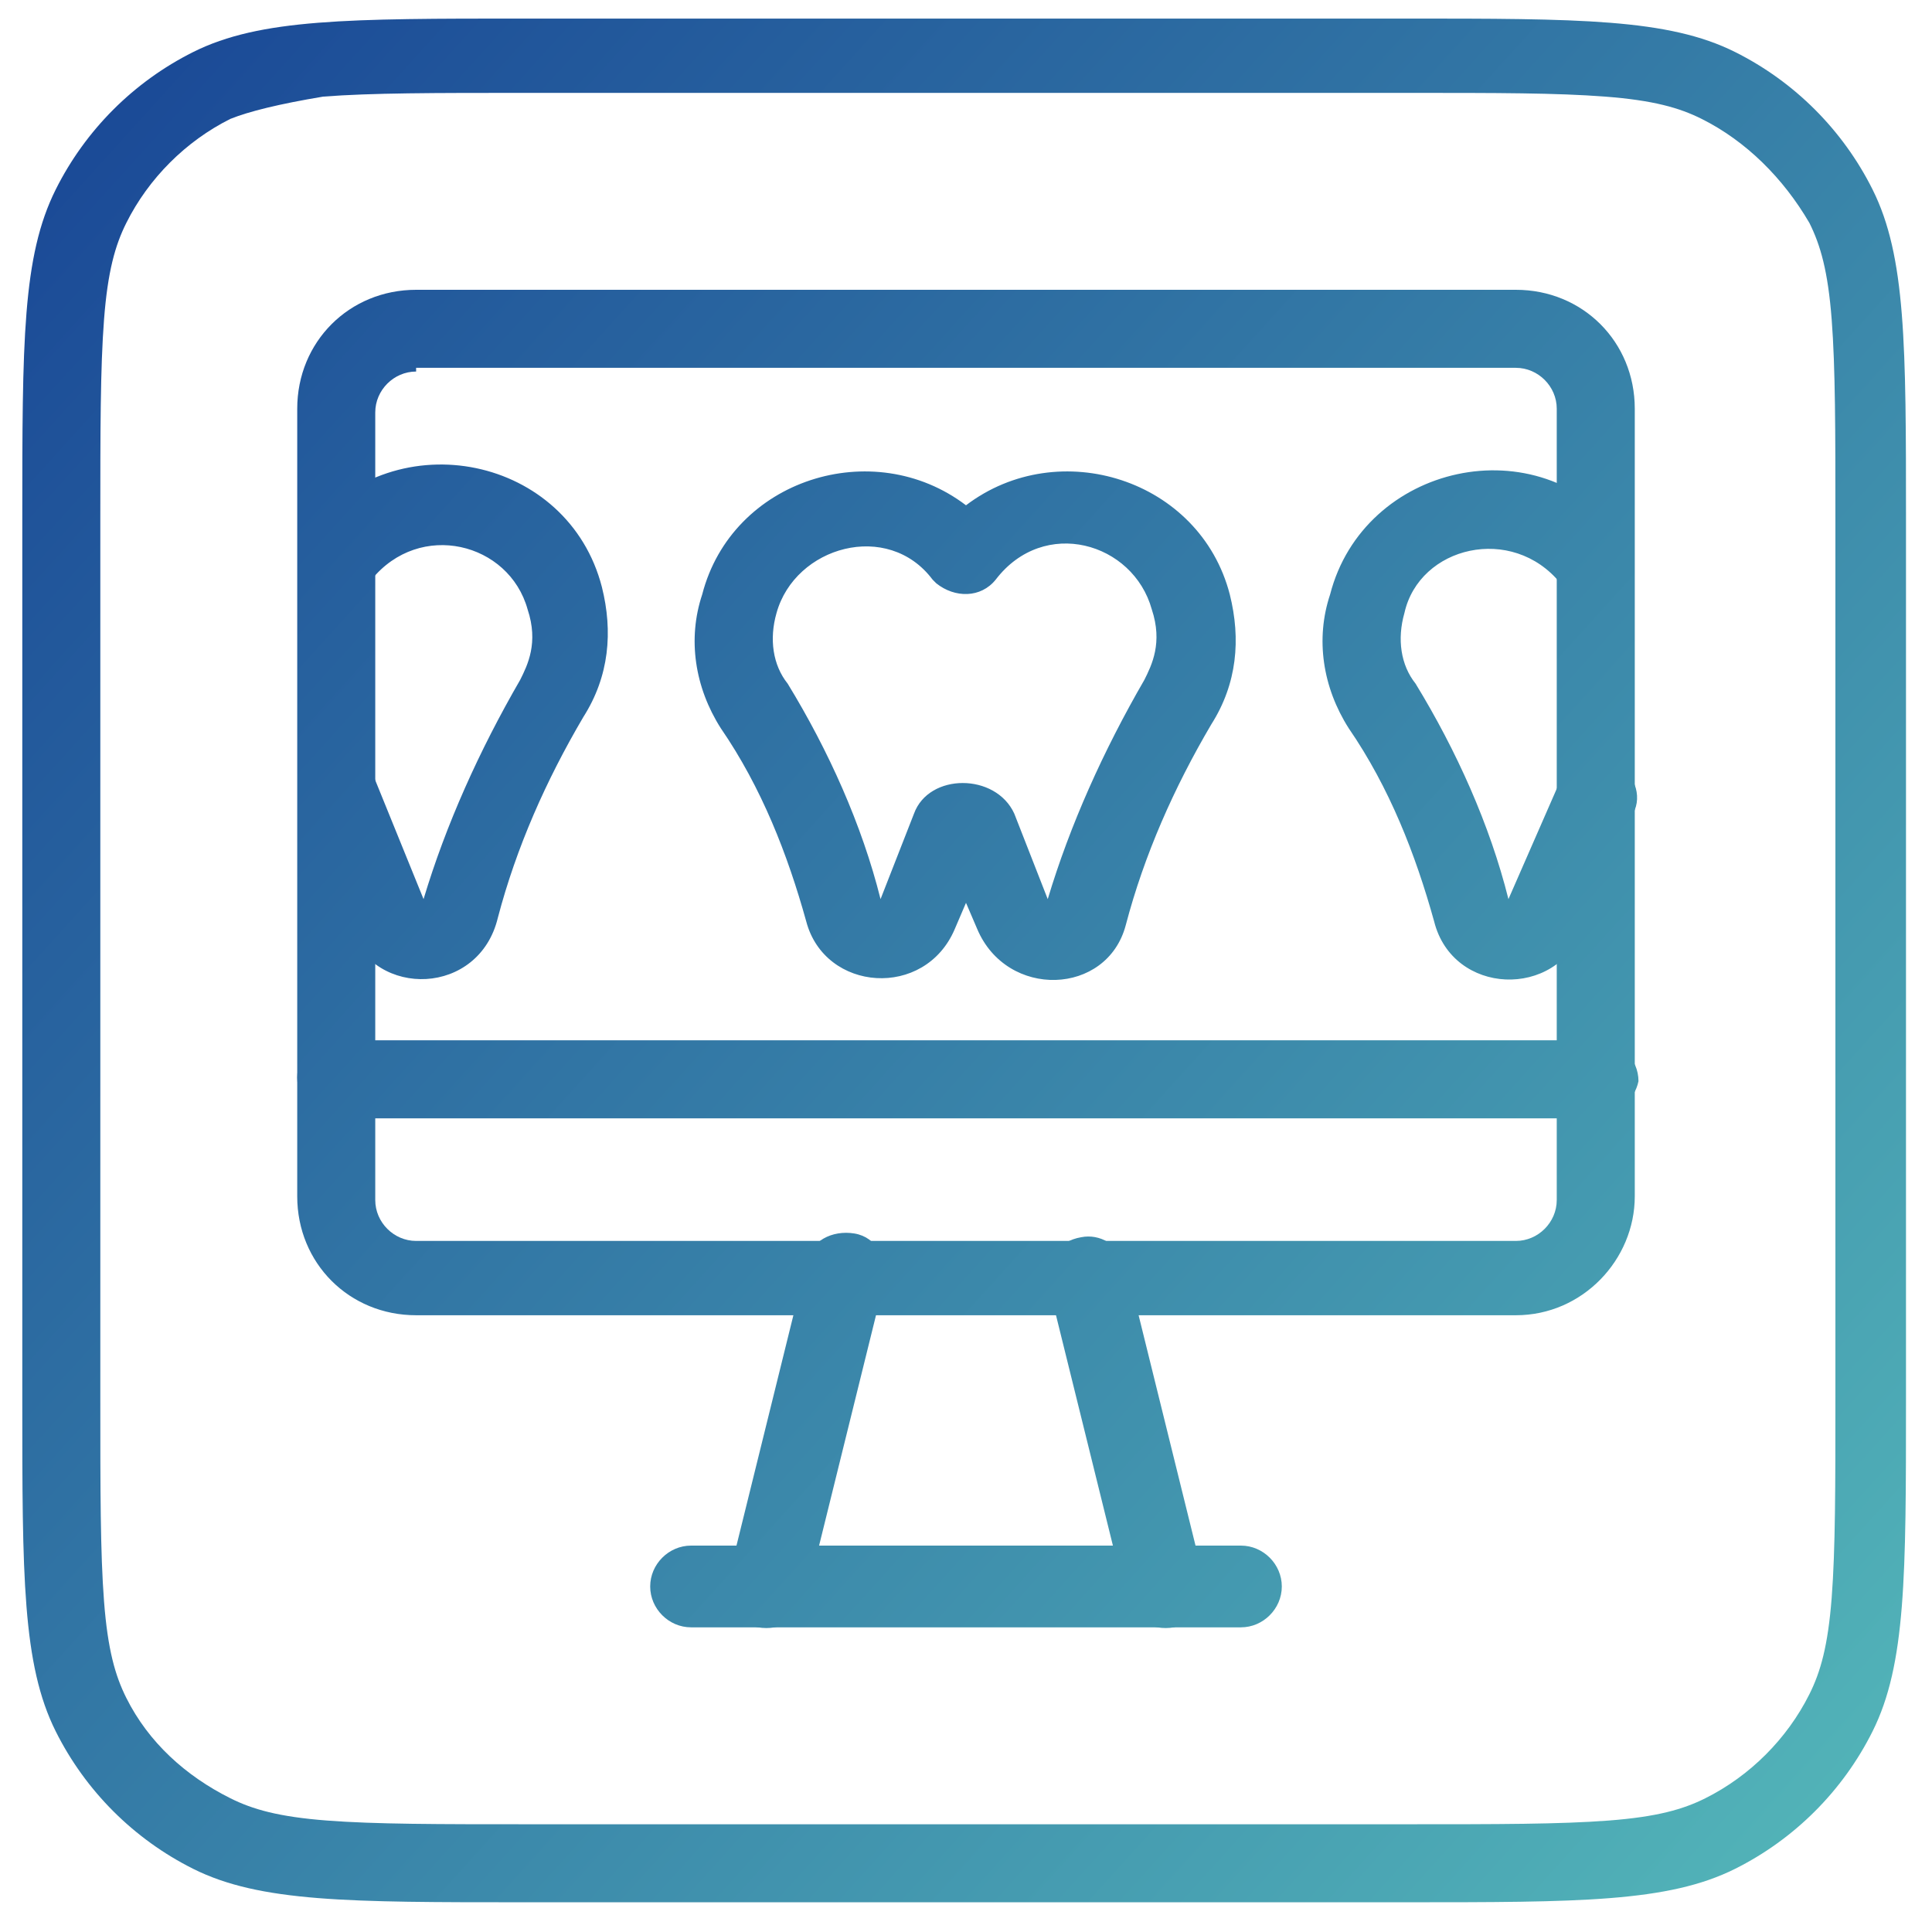
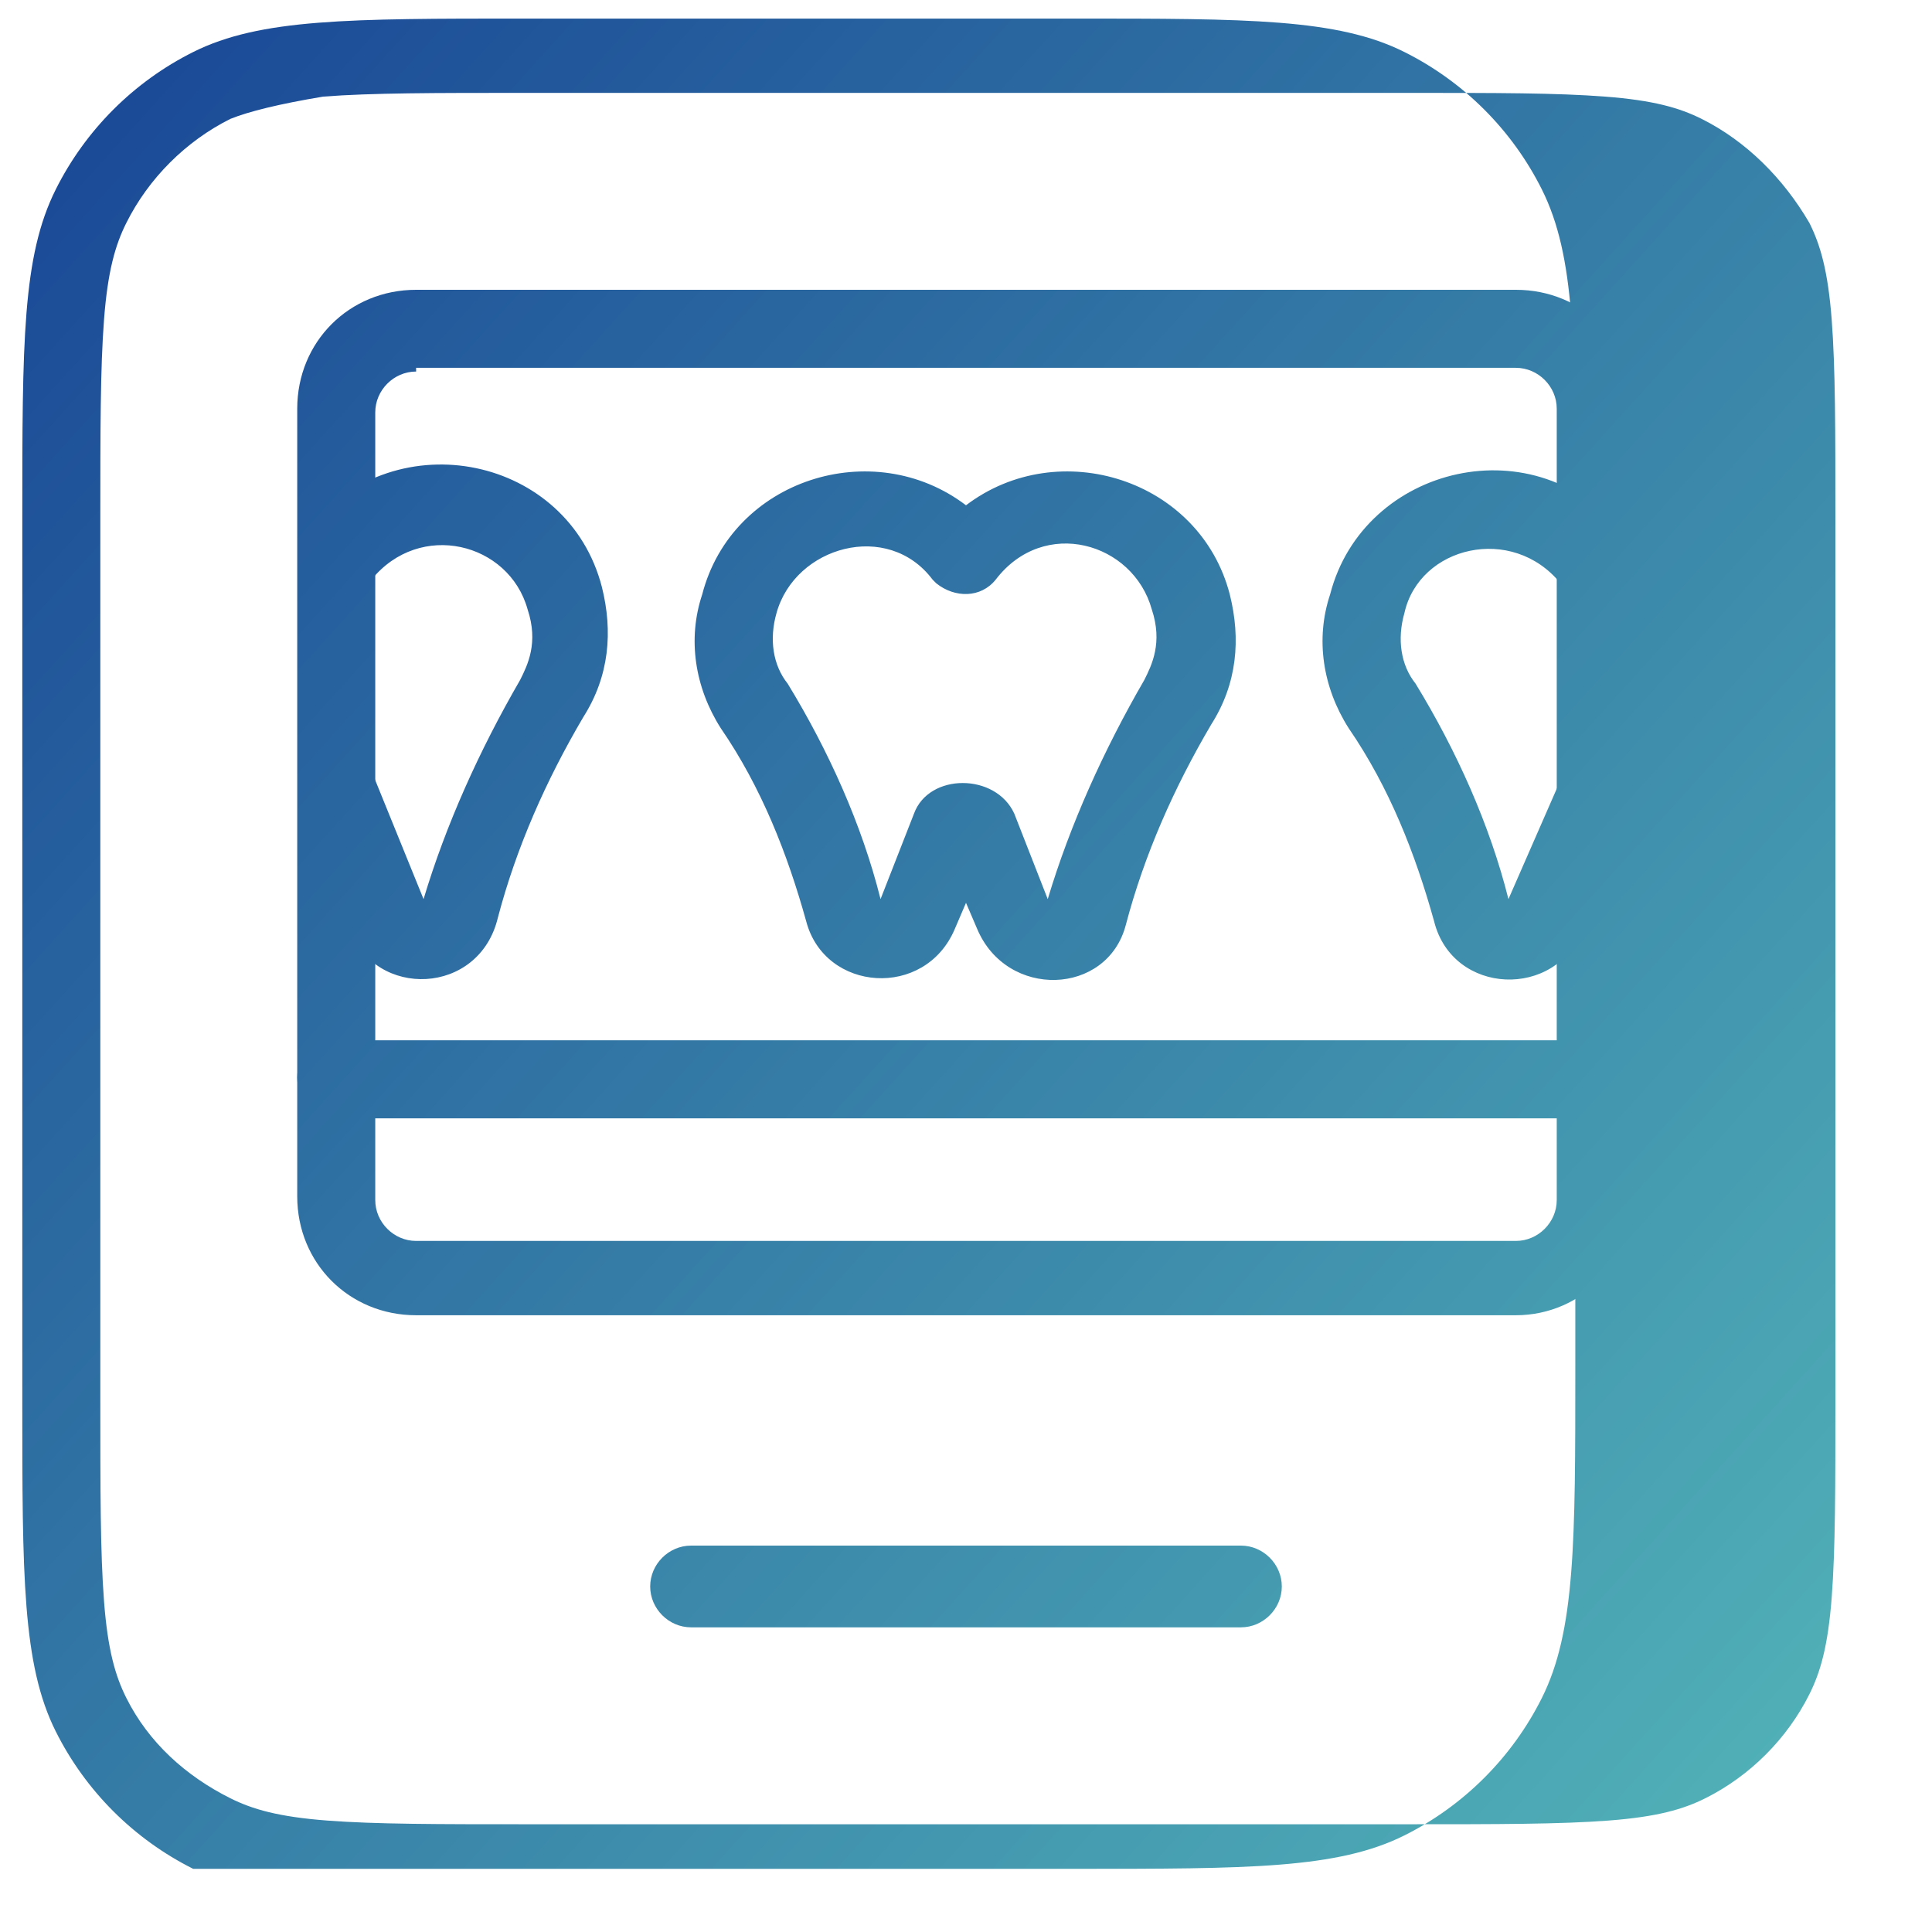
<svg xmlns="http://www.w3.org/2000/svg" id="Layer_1" x="0px" y="0px" width="52px" height="52px" viewBox="0 0 52 52" style="enable-background:new 0 0 52 52;" xml:space="preserve">
  <style type="text/css">	.st0{fill:url(#SVGID_1_);}	.st1{fill:url(#SVGID_00000093894194338964494940000014894210688238750353_);}	.st2{fill:url(#SVGID_00000052815989160886819200000012605276791961441975_);}	.st3{fill:url(#SVGID_00000024001283746922153510000007887709129843129258_);}	.st4{fill:url(#SVGID_00000014629037314009802150000010429450284724615870_);}	.st5{fill:url(#SVGID_00000091712034150397515620000010166583529820085163_);}	.st6{fill:url(#SVGID_00000101825204794069456520000012897999942713327013_);}	.st7{fill:url(#SVGID_00000079465467090086990840000012604364735788847280_);}	.st8{fill:url(#SVGID_00000163068863533721073300000014994264654043880587_);}	.st9{fill:url(#SVGID_00000026135877769924713960000010267845324368694685_);}	.st10{fill:url(#SVGID_00000037686209805841905930000001498943569155210647_);}	.st11{fill:url(#SVGID_00000158738466727093148540000017307935829669423776_);}	.st12{fill:url(#SVGID_00000168102922235377222730000017482321417189984428_);}	.st13{fill:url(#SVGID_00000006703165540160120130000004897031448223300508_);}	.st14{fill:url(#SVGID_00000065041392922052310760000002309303095303151269_);}	.st15{fill:url(#SVGID_00000163774148335051545600000006822755362171664266_);}	.st16{fill:url(#SVGID_00000054979293622640393230000000671014248377562024_);}	.st17{fill:url(#SVGID_00000122711320313315754250000017016938211323071624_);}	.st18{fill:url(#SVGID_00000181046875843630164910000004531884794899612080_);}	.st19{fill:url(#SVGID_00000054238499131018339110000017195868328447040948_);}	.st20{fill:url(#SVGID_00000077282469616775661300000009889346402988108449_);}	.st21{fill:url(#SVGID_00000003093481660498100960000010767539603213531522_);}	.st22{fill:url(#SVGID_00000067952362575536480470000002880174990684654520_);}	.st23{fill:url(#SVGID_00000139990111736989196180000015550244045346099335_);}	.st24{fill:url(#SVGID_00000183242710720404218740000010658841815911830714_);}	.st25{fill:url(#SVGID_00000135661090787895819080000017725398831428876979_);}	.st26{fill:url(#SVGID_00000080888760415069013140000012936354040875507371_);}	.st27{fill:url(#SVGID_00000161600366055946103850000013538727135370401178_);}	.st28{fill:url(#SVGID_00000031164973124307008320000006359868779431337394_);}	.st29{fill:url(#SVGID_00000007409237927448556040000010481801094039222194_);}	.st30{fill:url(#SVGID_00000179620443907408418410000001216267941894423207_);}	.st31{fill:url(#Shape_00000143602991020277006490000002708990575307147940_);}	.st32{fill:url(#Shape_00000176756297715138835200000017930112040102646674_);}	.st33{fill:url(#Shape_00000115492722793422551400000002307930375026158472_);}	.st34{fill:url(#Oval_00000070085324348402389380000011542156327331824804_);}	.st35{fill:url(#SVGID_00000033343426733063380220000013012036243715846312_);}	.st36{fill:url(#SVGID_00000006695022390093584340000007201907665873287812_);}	.st37{fill:url(#SVGID_00000116212697135097180720000013971553906409173653_);}	.st38{fill:url(#SVGID_00000123410339128586571290000008883295747207317904_);}	.st39{fill:url(#SVGID_00000044870534376949313840000005368652260883825848_);}	.st40{fill:url(#SVGID_00000152962998371283745930000015644605594927513526_);}	.st41{fill:url(#SVGID_00000014617790770186762940000002457553646903346331_);}	.st42{fill-rule:evenodd;clip-rule:evenodd;fill:url(#SVGID_00000150795719944309901200000016642109898509455806_);}	.st43{fill:url(#SVGID_00000180345153894428755330000017054329367207799428_);}	.st44{fill:url(#SVGID_00000048476557635968469870000012761190966587635092_);}</style>
  <g>
    <linearGradient id="SVGID_1_" gradientUnits="userSpaceOnUse" x1="58.223" y1="48.435" x2="0.952" y2="-3.396">
      <stop offset="0" style="stop-color:#57BDBB" />
      <stop offset="1" style="stop-color:#164194" />
    </linearGradient>
    <path class="st0" d="M26.3,25L26,24.3L25.7,25c-0.8,1.9-3.5,1.7-4-0.2c-0.5-1.8-1.2-3.6-2.3-5.2c-0.7-1.1-0.9-2.4-0.5-3.6  c0.8-3.1,4.6-4.3,7.1-2.4c2.5-1.9,6.3-0.7,7.1,2.4c0.3,1.2,0.2,2.4-0.5,3.5c-1,1.7-1.8,3.5-2.3,5.4C29.8,26.8,27.1,26.9,26.3,25z   M20.9,16.5c-0.2,0.7-0.1,1.4,0.3,1.9c1.1,1.8,2,3.8,2.5,5.8l0.9-2.3c0.4-1.1,2.2-1.1,2.7,0l0.9,2.3c0.6-2,1.5-4,2.6-5.9  c0.2-0.4,0.5-1,0.2-1.9c-0.5-1.8-2.9-2.5-4.2-0.8c-0.4,0.5-1.1,0.5-1.6,0.1c0,0-0.1-0.1-0.1-0.1C23.9,14,21.4,14.7,20.9,16.5z   M38.6,24.8c-0.5-1.8-1.2-3.6-2.3-5.2c-0.7-1.1-0.9-2.4-0.5-3.6c0.9-3.5,5.6-4.6,7.9-1.6c0.3,0.5,0.2,1.1-0.3,1.5  c-0.4,0.3-1,0.2-1.4-0.2c-1.3-1.6-3.8-1-4.2,0.8c-0.2,0.7-0.1,1.4,0.3,1.9c1.1,1.8,2,3.8,2.5,5.8L42,21c0.2-0.5,0.9-0.8,1.4-0.5  c0.5,0.2,0.8,0.8,0.6,1.3L42.6,25C41.9,26.9,39.1,26.8,38.6,24.8z M9.4,25l-1.3-3.2c-0.2-0.5,0-1.2,0.6-1.4c0.5-0.2,1.2,0,1.4,0.6  l1.3,3.2c0.6-2,1.5-4,2.6-5.9c0.2-0.4,0.5-1,0.2-1.9c-0.5-1.8-2.9-2.4-4.2-0.8c-0.4,0.4-1.1,0.4-1.5,0c-0.4-0.4-0.4-0.9-0.2-1.4  c2.4-2.9,7-1.9,7.9,1.6c0.3,1.2,0.2,2.4-0.5,3.5c-1,1.7-1.8,3.5-2.3,5.4C12.9,26.8,10.1,26.9,9.4,25z" />
    <linearGradient id="SVGID_00000107569427255905984920000014982839791210114222_" gradientUnits="userSpaceOnUse" x1="57.065" y1="49.715" x2="-0.206" y2="-2.116">
      <stop offset="0" style="stop-color:#57BDBB" />
      <stop offset="1" style="stop-color:#164194" />
    </linearGradient>
    <path style="fill:url(#SVGID_00000107569427255905984920000014982839791210114222_);" d="M40.8,35.4H11.2c-1.8,0-3.2-1.4-3.2-3.2  V11c0-1.8,1.4-3.2,3.2-3.2h29.6c1.8,0,3.2,1.4,3.2,3.2v21.2C44,33.9,42.6,35.4,40.8,35.4z M11.2,10c-0.6,0-1.1,0.5-1.1,1.1v21.2  c0,0.6,0.5,1.1,1.1,1.1h29.6c0.6,0,1.1-0.5,1.1-1.1V11c0-0.6-0.5-1.1-1.1-1.1H11.2z" />
    <linearGradient id="SVGID_00000183952139226510762810000002701776564048332975_" gradientUnits="userSpaceOnUse" x1="52.098" y1="55.202" x2="-5.172" y2="3.371">
      <stop offset="0" style="stop-color:#57BDBB" />
      <stop offset="1" style="stop-color:#164194" />
    </linearGradient>
    <path style="fill:url(#SVGID_00000183952139226510762810000002701776564048332975_);" d="M42.9,30.1H9.1C8.5,30.1,8,29.6,8,29  C8,28.4,8.5,28,9.1,28h33.9c0.6,0,1.1,0.5,1.1,1.1C44,29.6,43.5,30.1,42.9,30.1z M33.4,43.8H18.6c-0.6,0-1.1-0.5-1.1-1.1  s0.5-1.1,1.1-1.1h14.8c0.6,0,1.1,0.5,1.1,1.1S34,43.8,33.4,43.8L33.4,43.8z" />
    <linearGradient id="SVGID_00000062897641517297354900000009184987342815445684_" gradientUnits="userSpaceOnUse" x1="48.146" y1="59.569" x2="-9.125" y2="7.738">
      <stop offset="0" style="stop-color:#57BDBB" />
      <stop offset="1" style="stop-color:#164194" />
    </linearGradient>
-     <path style="fill:url(#SVGID_00000062897641517297354900000009184987342815445684_);" d="M20.4,43.8c-0.6-0.1-0.9-0.7-0.8-1.3  c0,0,0,0,0,0l2.1-8.5c0.1-0.6,0.7-0.9,1.3-0.8c0.6,0.1,0.9,0.7,0.8,1.3l0,0L21.7,43C21.6,43.6,21,43.9,20.4,43.8  C20.5,43.8,20.5,43.8,20.4,43.8z M30.3,43l-2.1-8.5c-0.1-0.6,0.3-1.1,0.9-1.2c0.5-0.1,1,0.2,1.2,0.7l2.1,8.5  c0.1,0.6-0.2,1.1-0.8,1.3C31,43.9,30.4,43.6,30.3,43z" />
    <linearGradient id="SVGID_00000029728349707677180050000017993360225643973785_" gradientUnits="userSpaceOnUse" x1="54.958" y1="52.043" x2="-2.313" y2="0.212">
      <stop offset="0" style="stop-color:#57BDBB" />
      <stop offset="1" style="stop-color:#164194" />
    </linearGradient>
-     <path style="fill-rule:evenodd;clip-rule:evenodd;fill:url(#SVGID_00000029728349707677180050000017993360225643973785_);" d="  M37.9,2.5H14.1c-2.4,0-4.1,0-5.4,0.1C7.5,2.8,6.7,3,6.2,3.2C5,3.8,4,4.8,3.4,6C3.1,6.6,2.9,7.3,2.8,8.6c-0.1,1.3-0.1,3-0.1,5.4  v23.7c0,2.4,0,4.1,0.1,5.4c0.1,1.3,0.3,2,0.6,2.6C4,46.9,5,47.8,6.2,48.4c0.6,0.3,1.3,0.5,2.6,0.6c1.3,0.1,3,0.1,5.4,0.1h23.7  c2.4,0,4.1,0,5.4-0.1c1.3-0.1,2-0.3,2.6-0.6c1.2-0.6,2.2-1.6,2.8-2.8c0.3-0.6,0.5-1.3,0.6-2.6c0.1-1.3,0.1-3,0.1-5.4V14  c0-2.4,0-4.1-0.1-5.4c-0.1-1.3-0.3-2-0.6-2.6C48,4.8,47,3.8,45.8,3.2c-0.6-0.3-1.3-0.5-2.6-0.6C41.9,2.5,40.3,2.5,37.9,2.5z   M1.5,5.1C0.6,6.9,0.6,9.2,0.6,14v23.7c0,4.7,0,7.1,0.9,8.9c0.8,1.6,2.1,2.9,3.7,3.7c1.8,0.9,4.2,0.9,8.9,0.9h23.7  c4.7,0,7.1,0,8.9-0.9c1.6-0.8,2.9-2.1,3.7-3.7c0.9-1.8,0.9-4.2,0.9-8.9V14c0-4.7,0-7.1-0.9-8.9c-0.8-1.6-2.1-2.9-3.7-3.7  c-1.8-0.9-4.2-0.9-8.9-0.9H14.1c-4.7,0-7.1,0-8.9,0.9C3.6,2.2,2.3,3.5,1.5,5.1z" />
+     <path style="fill-rule:evenodd;clip-rule:evenodd;fill:url(#SVGID_00000029728349707677180050000017993360225643973785_);" d="  M37.9,2.5H14.1c-2.4,0-4.1,0-5.4,0.1C7.5,2.8,6.7,3,6.2,3.2C5,3.8,4,4.8,3.4,6C3.1,6.6,2.9,7.3,2.8,8.6c-0.1,1.3-0.1,3-0.1,5.4  v23.7c0,2.4,0,4.1,0.1,5.4c0.1,1.3,0.3,2,0.6,2.6C4,46.9,5,47.8,6.2,48.4c0.6,0.3,1.3,0.5,2.6,0.6c1.3,0.1,3,0.1,5.4,0.1h23.7  c2.4,0,4.1,0,5.4-0.1c1.3-0.1,2-0.3,2.6-0.6c1.2-0.6,2.2-1.6,2.8-2.8c0.3-0.6,0.5-1.3,0.6-2.6c0.1-1.3,0.1-3,0.1-5.4V14  c0-2.4,0-4.1-0.1-5.4c-0.1-1.3-0.3-2-0.6-2.6C48,4.8,47,3.8,45.8,3.2c-0.6-0.3-1.3-0.5-2.6-0.6C41.9,2.5,40.3,2.5,37.9,2.5z   M1.5,5.1C0.6,6.9,0.6,9.2,0.6,14v23.7c0,4.7,0,7.1,0.9,8.9c0.8,1.6,2.1,2.9,3.7,3.7h23.7  c4.7,0,7.1,0,8.9-0.9c1.6-0.8,2.9-2.1,3.7-3.7c0.9-1.8,0.9-4.2,0.9-8.9V14c0-4.7,0-7.1-0.9-8.9c-0.8-1.6-2.1-2.9-3.7-3.7  c-1.8-0.9-4.2-0.9-8.9-0.9H14.1c-4.7,0-7.1,0-8.9,0.9C3.6,2.2,2.3,3.5,1.5,5.1z" />
  </g>
</svg>